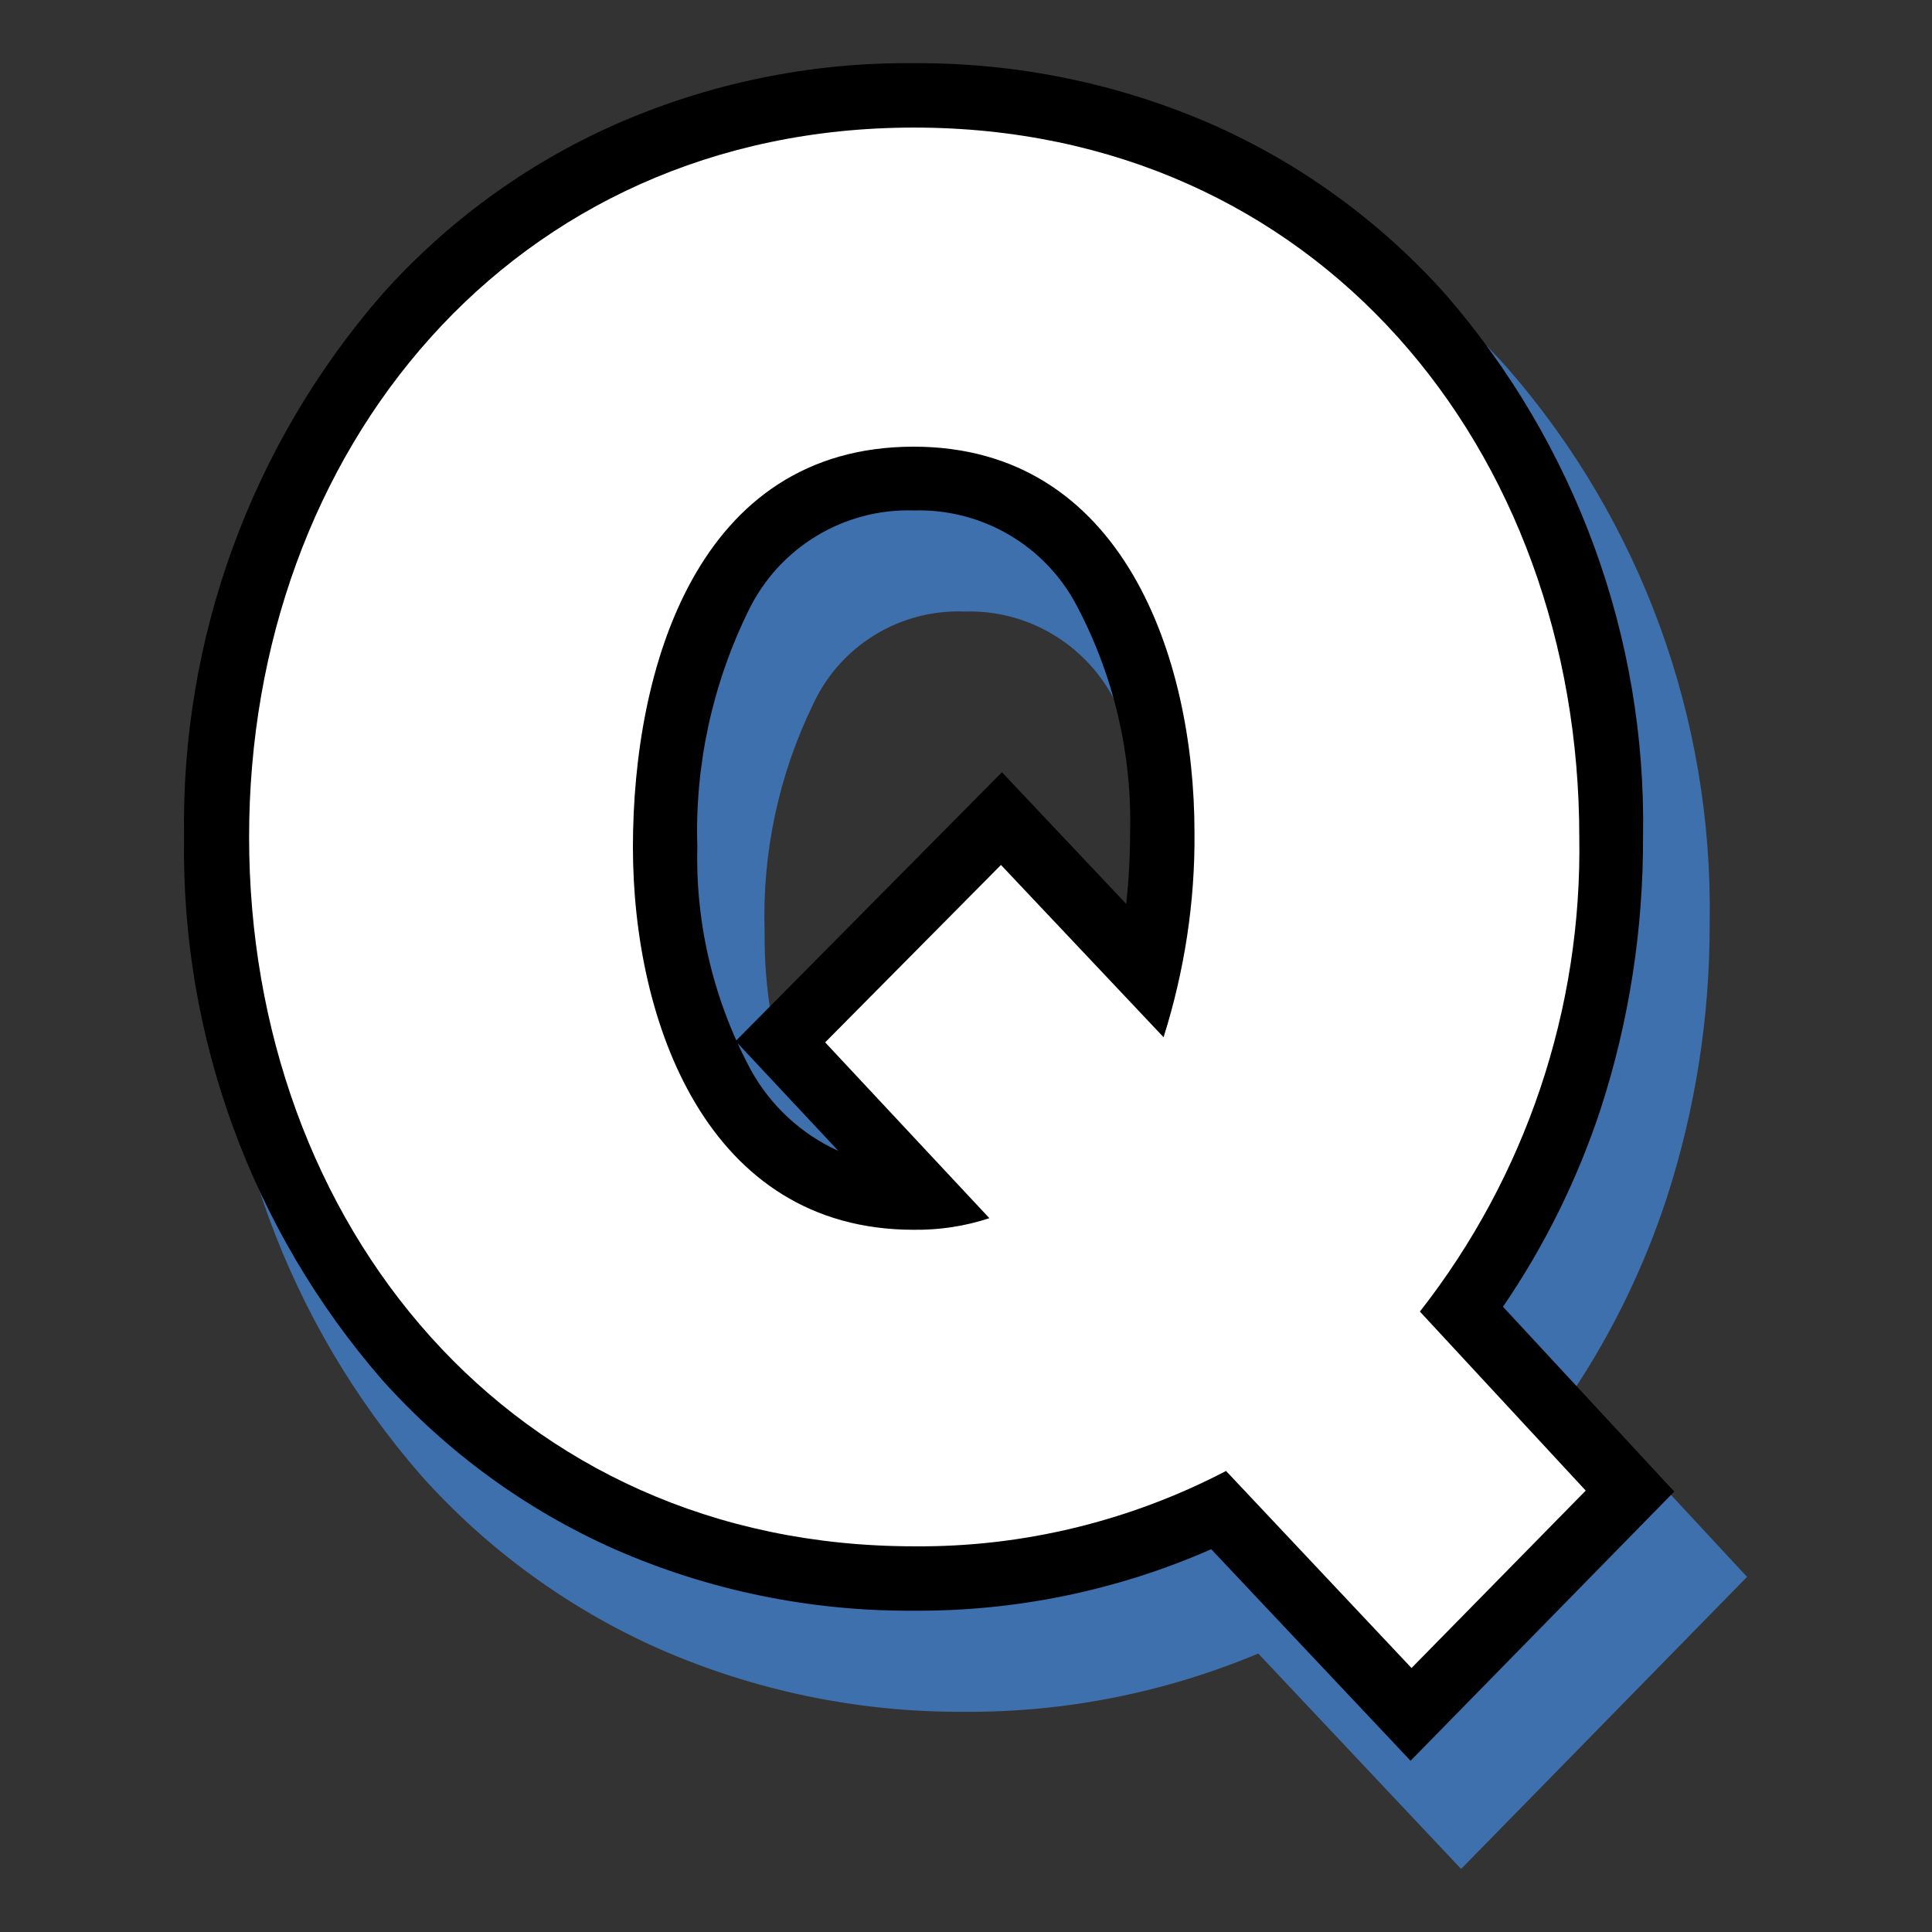
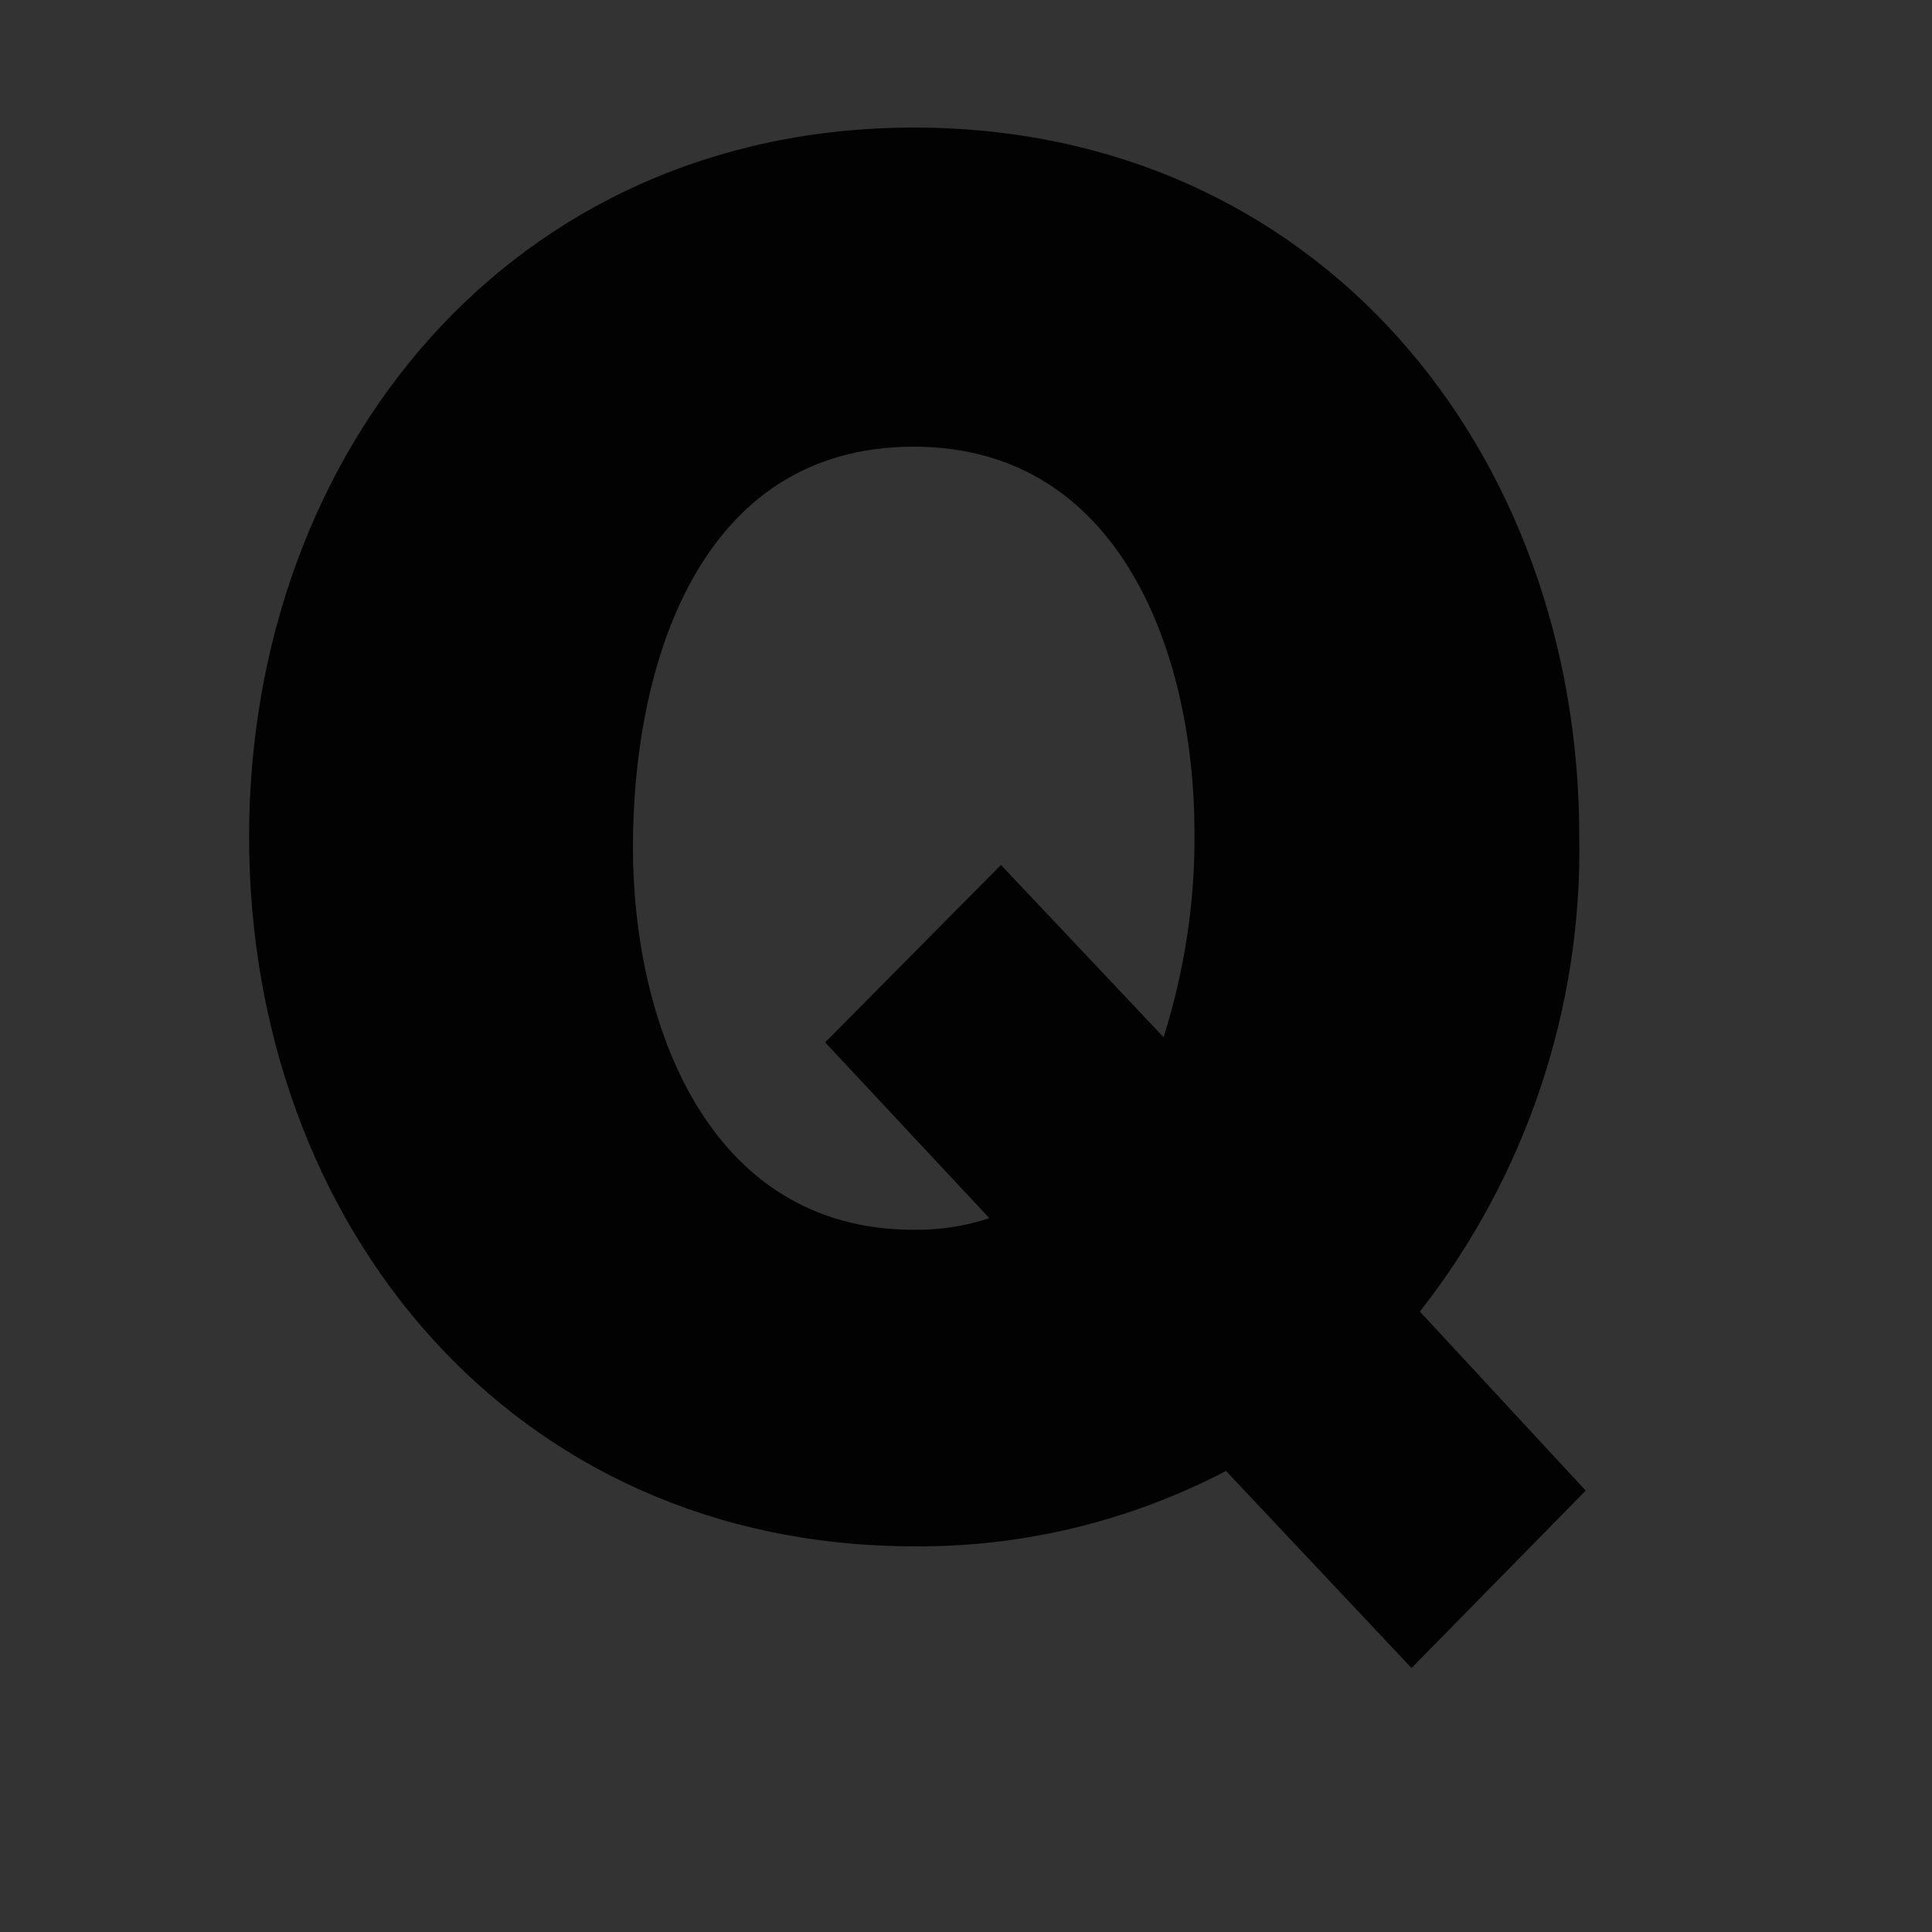
<svg xmlns="http://www.w3.org/2000/svg" enable-background="new 0 0 60 60" height="60" viewBox="0 0 60 60" width="60">
  <rect x="0" y="0" width="60" height="60" fill="#333333" stroke="none" />
  <g transform="translate(-7.624 -75.058)">
-     <path d="m47.28 123.37 5.76 6.12 5.41-5.51-5.15-5.56c3.29-4.2 5.04-9.4 4.95-14.74 0-12.04-8.16-22.03-20.66-22.03s-20.66 10.05-20.66 22.04c0 12.04 8.16 22.03 20.65 22.03 3.38.02 6.71-.78 9.7-2.35zm-1.94-13.46-5.05-5.35-5.46 5.51 5.1 5.46c-.76.25-1.55.37-2.35.36-6.43 0-8.72-6.48-8.72-11.88 0-5.56 1.99-12.44 8.72-12.44 6.48 0 8.72 6.53 8.72 11.99.02 2.14-.31 4.29-.96 6.35z" fill="#3d70ac" />
-     <path d="m53 133.1-6.3-6.69c-2.89 1.21-5.99 1.83-9.12 1.81-3.28.02-6.52-.65-9.52-1.97-2.8-1.25-5.31-3.08-7.35-5.36-4.15-4.76-6.39-10.89-6.28-17.2-.1-6.31 2.14-12.43 6.28-17.18 2.05-2.29 4.55-4.12 7.35-5.38 3-1.33 6.24-2 9.52-1.97 3.27-.02 6.52.65 9.51 1.97 2.8 1.25 5.31 3.08 7.35 5.36 4.15 4.76 6.38 10.89 6.28 17.2.01 2.92-.44 5.82-1.34 8.59-.69 2.1-1.66 4.11-2.88 5.95l5.38 5.8zm-5.21-12.82 5.28 5.61 1.91-1.95-4.98-5.39 1.34-1.68c1.46-1.84 2.59-3.92 3.32-6.16.73-2.27 1.1-4.64 1.09-7.03.1-5.08-1.68-10.01-5-13.86-1.58-1.77-3.51-3.18-5.67-4.14-2.36-1.03-4.91-1.56-7.48-1.53-2.57-.02-5.12.5-7.48 1.54-2.16.97-4.1 2.38-5.68 4.15-3.32 3.84-5.1 8.77-5 13.84-.1 5.08 1.68 10.01 5 13.86 1.58 1.76 3.51 3.18 5.67 4.14 2.36 1.03 4.91 1.56 7.48 1.53 2.97.02 5.9-.69 8.53-2.06zm-10.2-1.9c-1.9.03-3.76-.48-5.39-1.47-1.45-.92-2.66-2.17-3.53-3.66-1.58-2.82-2.37-6.02-2.31-9.25-.06-3.3.68-6.56 2.15-9.52.83-1.56 2.04-2.89 3.51-3.86 1.66-1.05 3.59-1.6 5.56-1.56 1.91-.03 3.79.48 5.42 1.48 1.46.93 2.67 2.19 3.53 3.69 1.56 2.85 2.35 6.06 2.28 9.31.01 2.42-.36 4.84-1.09 7.15l-1.3 4.01-6.17-6.54-1.94 1.96 6.12 6.55-3.7 1.23c-1.02.32-2.08.49-3.14.48zm0-24.33c-2-.08-3.85 1.04-4.7 2.85-1.08 2.21-1.6 4.64-1.52 7.1-.02 1.75.28 3.49.86 5.14l8.1-8.18 3.44 3.65c.02-.36.03-.72.03-1.08.06-2.35-.48-4.68-1.58-6.76-.9-1.72-2.7-2.78-4.63-2.72z" fill="#3d70ac" />
    <path d="m45.7 120.74 5.76 6.12 5.41-5.51-5.15-5.56c3.29-4.2 5.04-9.4 4.95-14.74 0-12.04-8.16-22.03-20.66-22.03s-20.65 10.04-20.65 22.03c0 12.04 8.16 22.03 20.65 22.03 3.37.03 6.7-.78 9.69-2.34zm-1.94-13.47-5.05-5.35-5.46 5.51 5.1 5.46c-.76.25-1.55.37-2.35.36-6.43 0-8.72-6.48-8.72-11.88 0-5.56 1.99-12.44 8.72-12.44 6.48 0 8.72 6.53 8.72 11.99.02 2.14-.31 4.29-.96 6.35z" fill="#020202" />
-     <path d="m51.43 129.74-6.19-6.57c-2.91 1.28-6.06 1.93-9.24 1.91-3.21.02-6.38-.63-9.31-1.92-2.74-1.22-5.19-3.01-7.19-5.24-4.06-4.67-6.26-10.68-6.16-16.87-.1-6.18 2.09-12.18 6.15-16.85 2-2.24 4.45-4.03 7.18-5.25 2.93-1.3 6.11-1.96 9.32-1.93 3.21-.02 6.38.63 9.32 1.92 2.74 1.22 5.19 3.01 7.19 5.24 4.06 4.67 6.26 10.68 6.15 16.87.01 2.86-.43 5.71-1.31 8.43-.72 2.19-1.74 4.26-3.04 6.16l5.32 5.74zm-5.32-11.48 5.38 5.71 2.61-2.66-5.02-5.42 1.07-1.34c1.5-1.89 2.65-4.02 3.4-6.31.75-2.32 1.13-4.75 1.11-7.18.1-5.2-1.73-10.26-5.13-14.19-1.63-1.82-3.62-3.27-5.84-4.26-2.42-1.06-5.04-1.6-7.68-1.58-2.64-.02-5.26.52-7.68 1.58-2.23 1-4.22 2.46-5.84 4.28-3.4 3.93-5.23 8.98-5.13 14.17-.1 5.2 1.73 10.26 5.13 14.19 1.62 1.82 3.62 3.27 5.84 4.26 2.42 1.06 5.04 1.6 7.68 1.58 3.05.02 6.06-.7 8.76-2.12zm-10.1-3.02c-1.81.03-3.58-.46-5.12-1.4-1.38-.88-2.54-2.07-3.36-3.49-1.53-2.75-2.3-5.85-2.24-9-.06-3.21.66-6.4 2.09-9.28.79-1.48 1.94-2.75 3.34-3.68 1.58-1 3.42-1.52 5.29-1.48 1.82-.03 3.6.46 5.15 1.41 1.39.88 2.54 2.09 3.36 3.52 1.52 2.77 2.28 5.9 2.21 9.06.01 2.37-.35 4.73-1.07 6.99l-1.04 3.21-5.94-6.3-2.65 2.67 5.91 6.33-2.96.99c-.96.31-1.96.46-2.97.45zm0-24.33c-2.18-.07-4.19 1.15-5.14 3.11-1.12 2.28-1.67 4.8-1.59 7.34-.06 2.42.52 4.81 1.67 6.94.61 1.1 1.56 1.98 2.71 2.5l-3.19-3.41 8.27-8.35 3.86 4.09c.08-.74.12-1.49.12-2.23.06-2.44-.51-4.86-1.65-7.02-.98-1.88-2.95-3.03-5.06-2.97z" />
-     <path d="m45.7 120.74 5.76 6.12 5.41-5.51-5.15-5.56c3.29-4.2 5.04-9.4 4.95-14.74 0-12.04-8.16-22.03-20.66-22.03s-20.65 10.04-20.65 22.03c0 12.04 8.16 22.03 20.65 22.03 3.37.03 6.7-.78 9.69-2.34zm-1.94-13.47-5.05-5.35-5.46 5.51 5.1 5.46c-.76.25-1.55.37-2.35.36-6.43 0-8.72-6.48-8.72-11.88 0-5.56 1.99-12.44 8.72-12.44 6.48 0 8.72 6.53 8.72 11.99.02 2.14-.31 4.29-.96 6.35z" fill="#fff" />
  </g>
</svg>